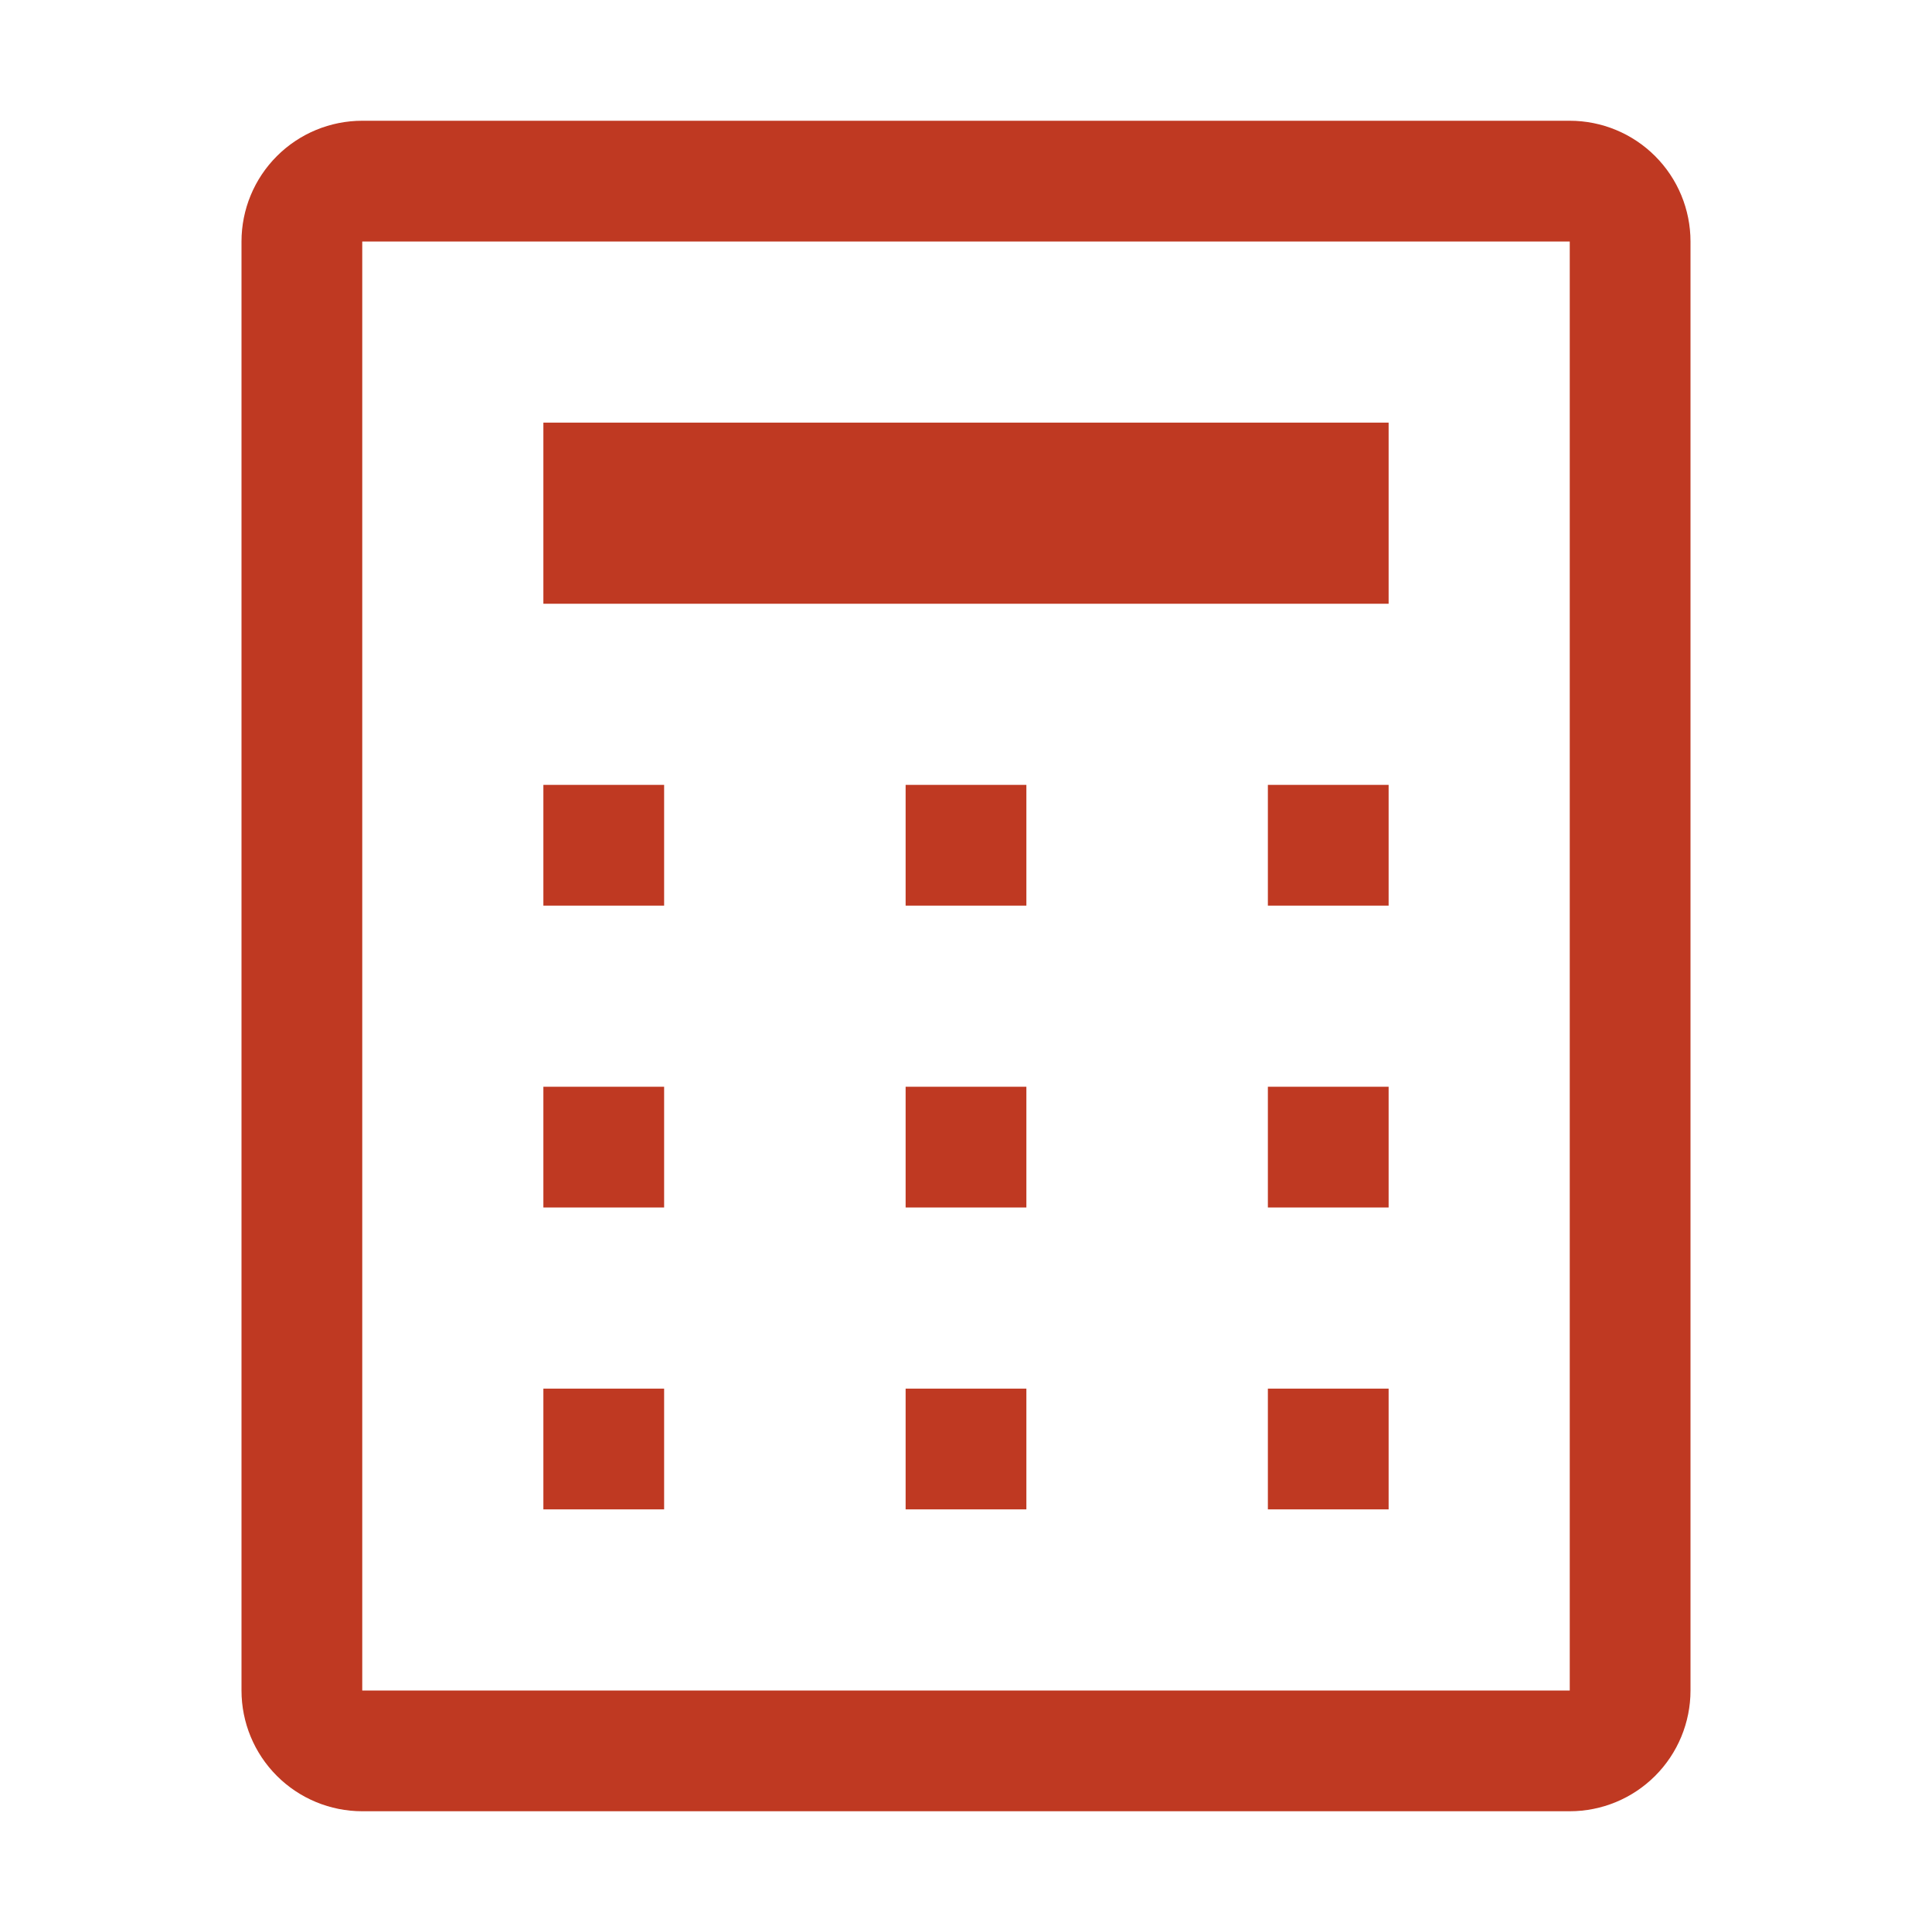
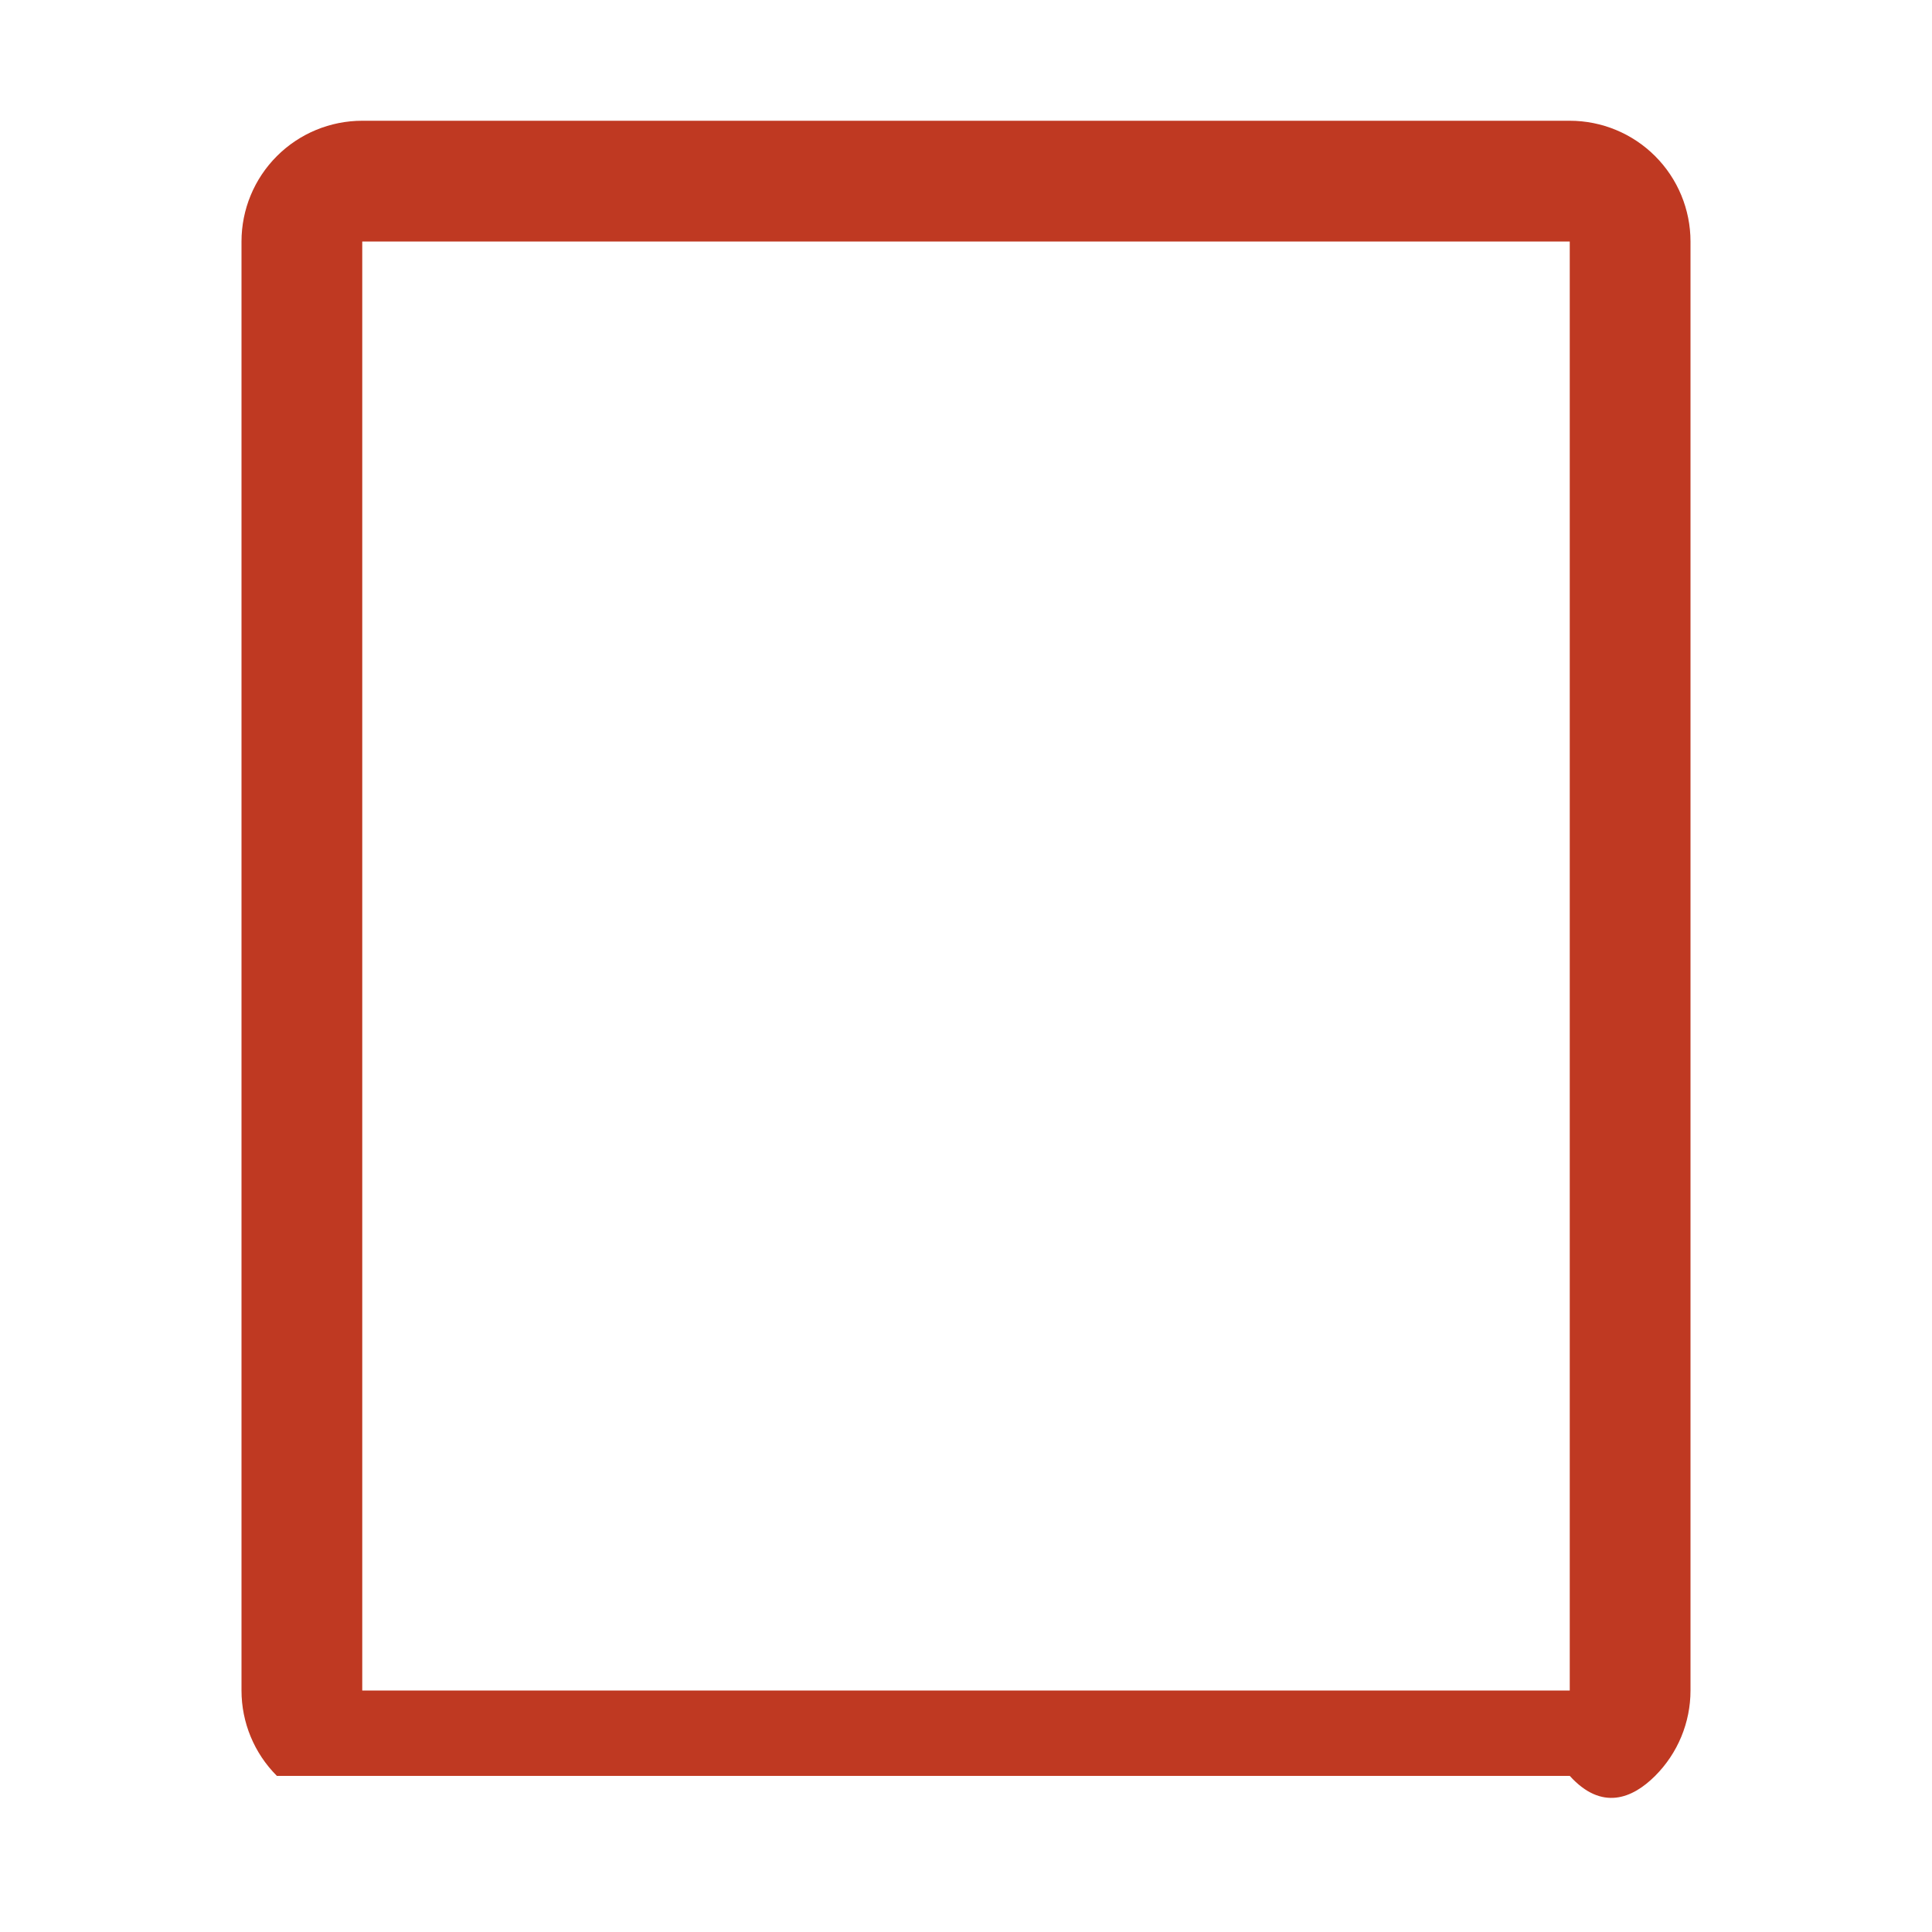
<svg xmlns="http://www.w3.org/2000/svg" width="192" height="192" viewBox="0 0 192 192" fill="none">
-   <path d="M156 24V168H36V24H156ZM156 12H36C32.817 12 29.765 13.264 27.515 15.515C25.264 17.765 24 20.817 24 24V168C24 171.183 25.264 174.235 27.515 176.485C29.765 178.736 32.817 180 36 180H156C159.183 180 162.235 178.736 164.485 176.485C166.736 174.235 168 171.183 168 168V24C168 20.817 166.736 17.765 164.485 15.515C162.235 13.264 159.183 12 156 12Z" fill="#BF3922" />
-   <path d="M54 138H66V150H54V138ZM126 138H138V150H126V138ZM54 108H66V120H54V108ZM126 108H138V120H126V108ZM54 78H66V90H54V78ZM90 138H102V150H90V138ZM90 108H102V120H90V108ZM90 78H102V90H90V78ZM126 78H138V90H126V78ZM54 42H138V60H54V42Z" fill="#BF3922" />
+   <path d="M156 24V168H36V24H156ZM156 12H36C32.817 12 29.765 13.264 27.515 15.515C25.264 17.765 24 20.817 24 24V168C24 171.183 25.264 174.235 27.515 176.485H156C159.183 180 162.235 178.736 164.485 176.485C166.736 174.235 168 171.183 168 168V24C168 20.817 166.736 17.765 164.485 15.515C162.235 13.264 159.183 12 156 12Z" fill="#BF3922" />
</svg>